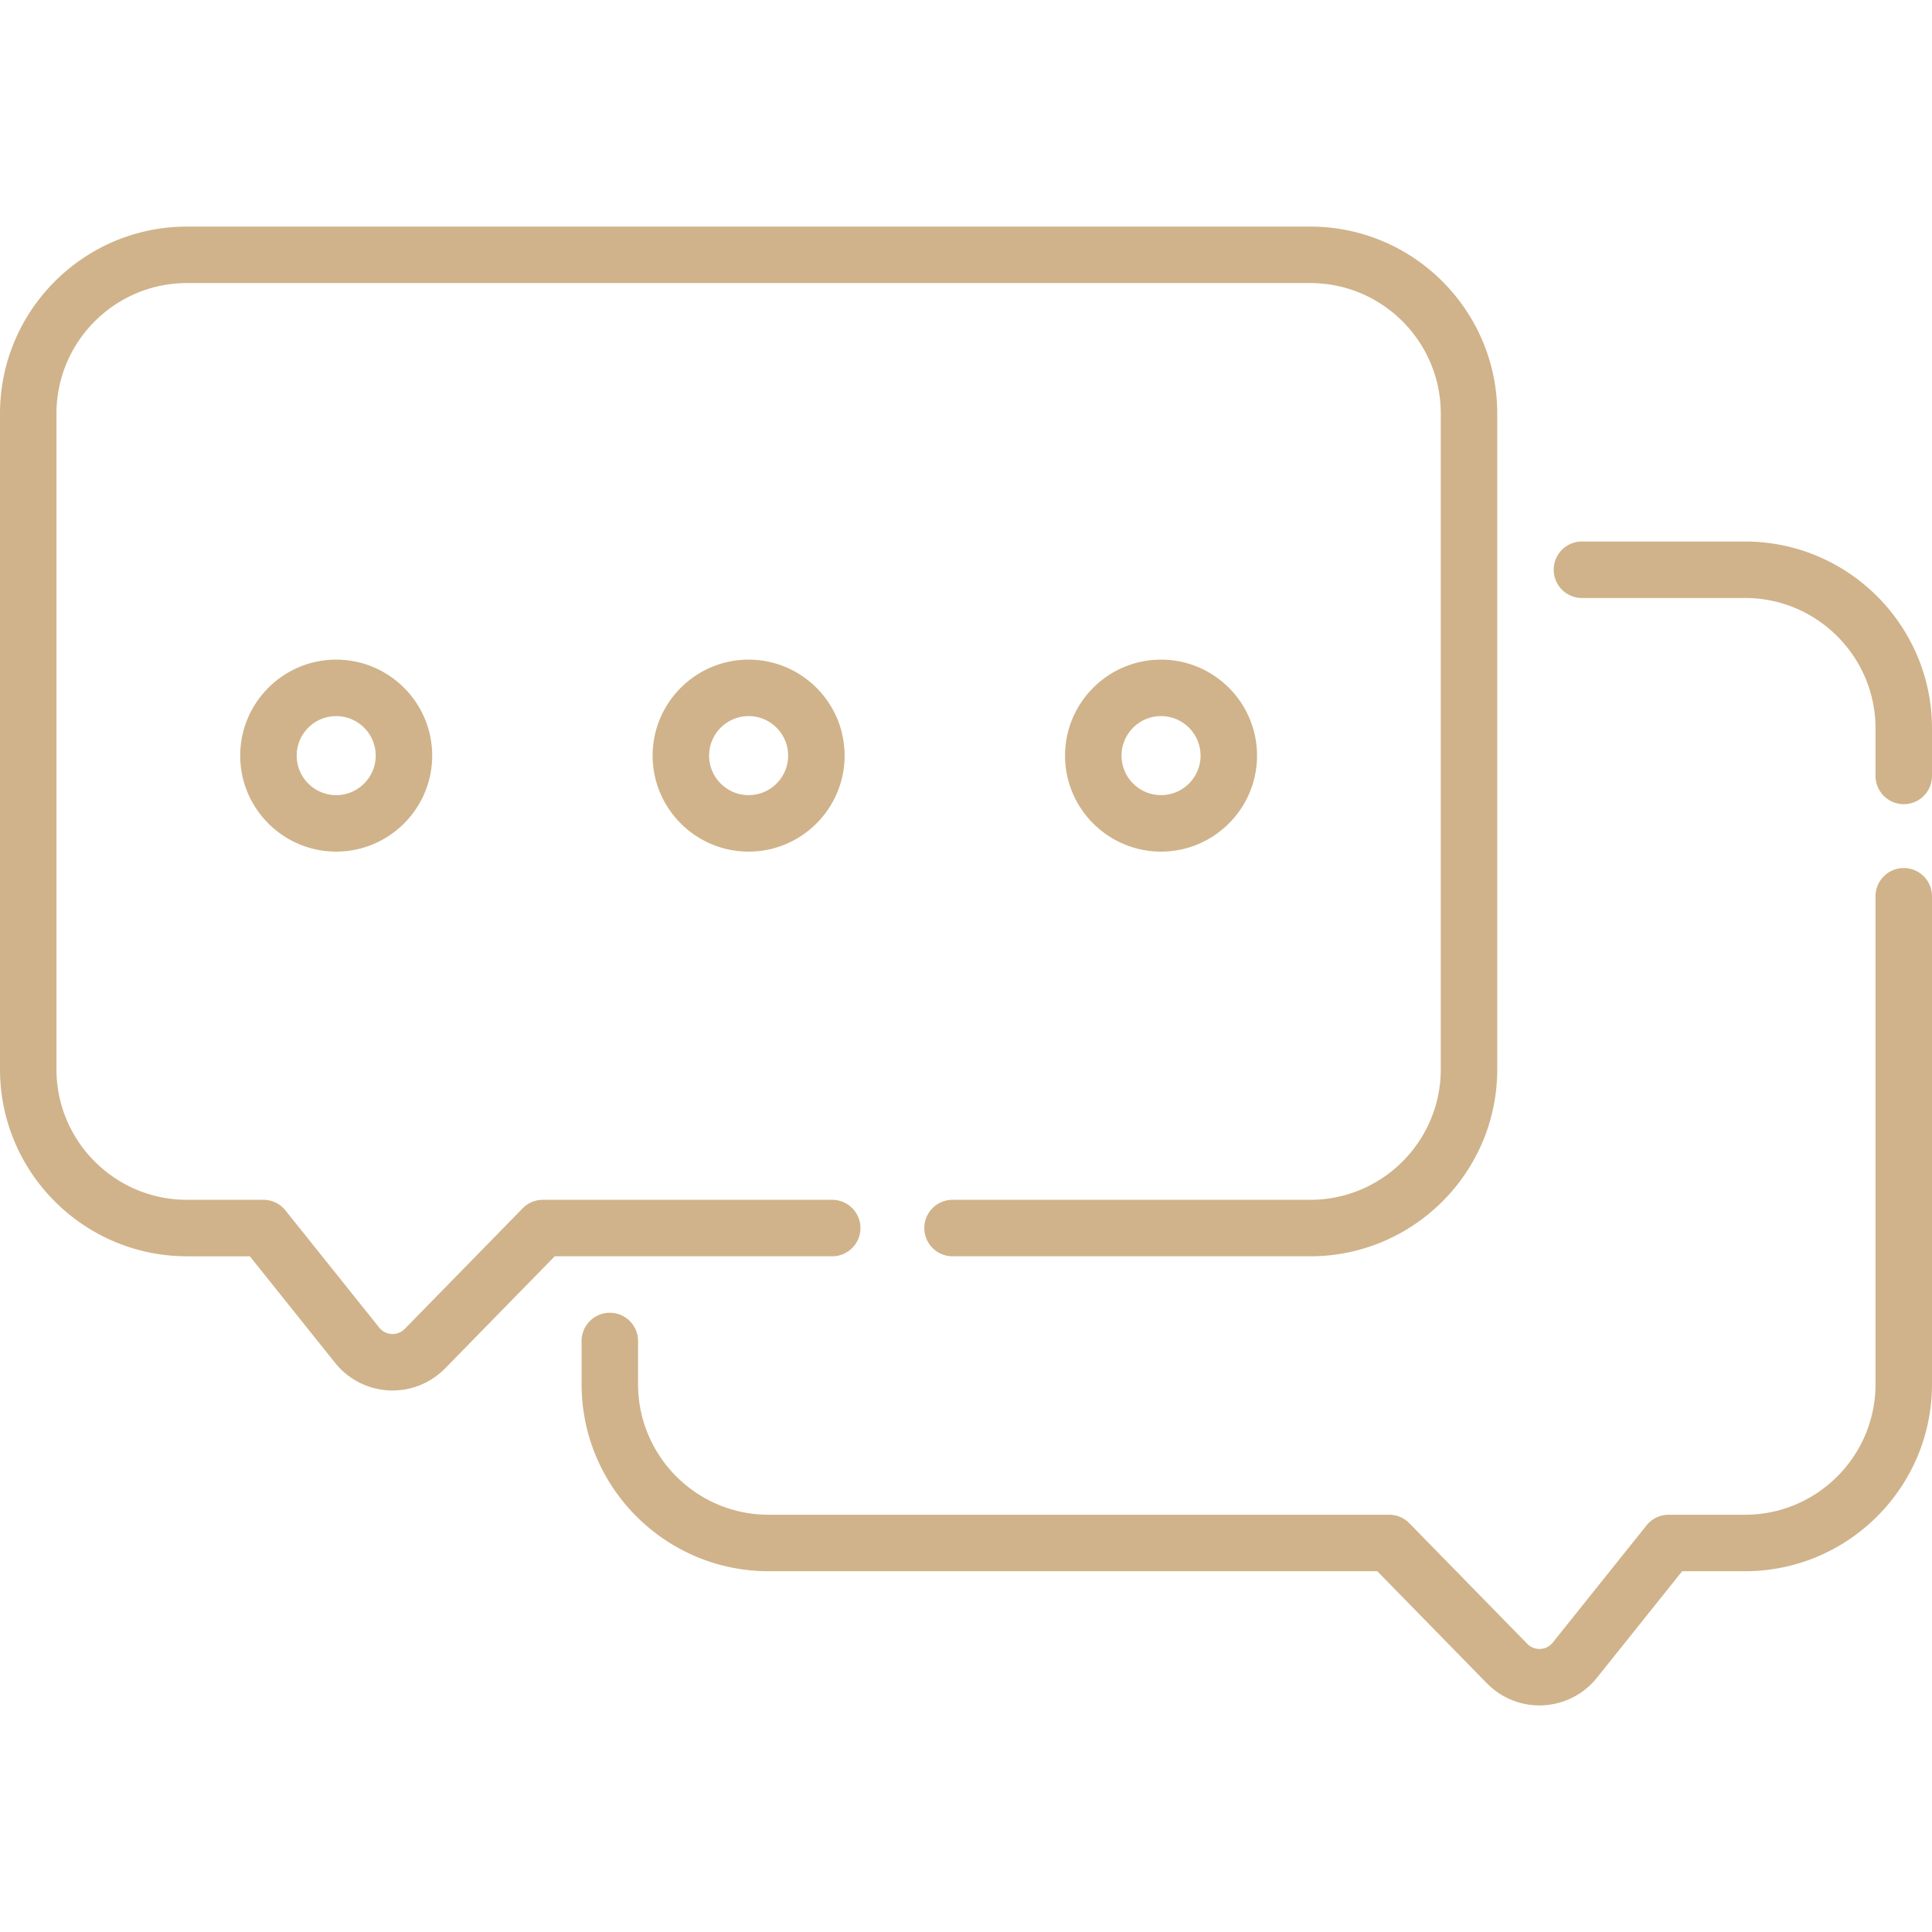
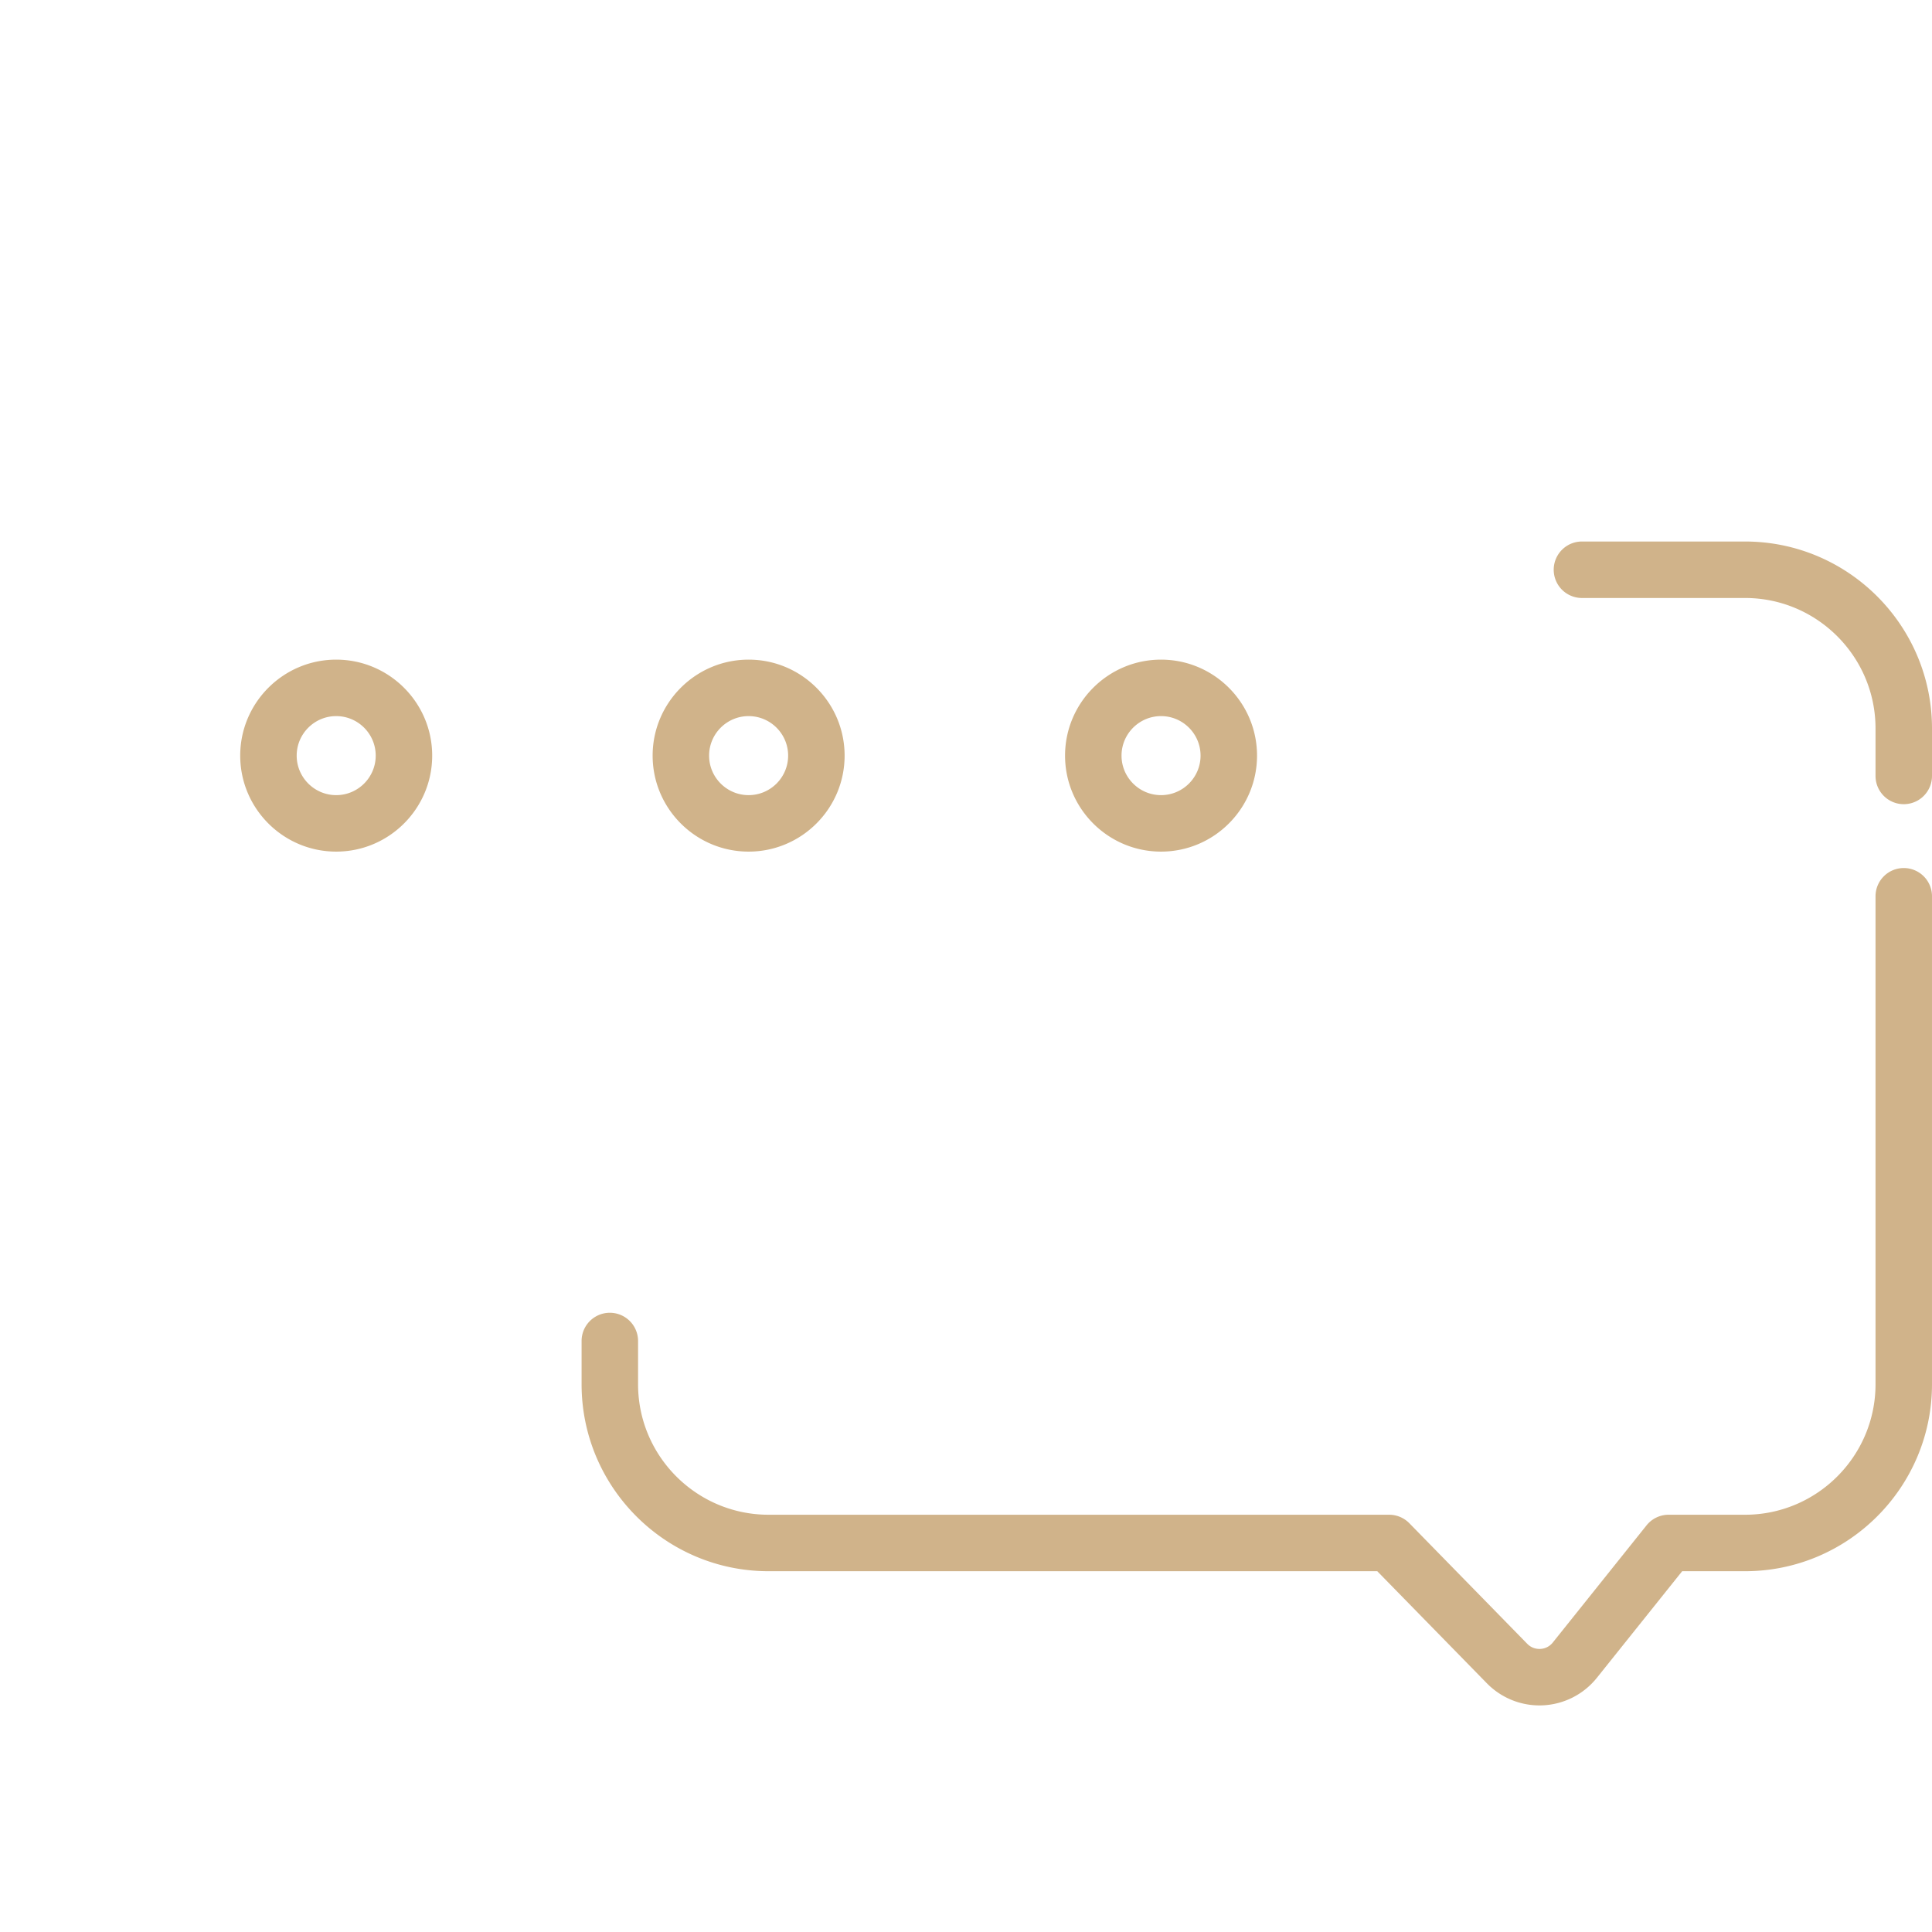
<svg xmlns="http://www.w3.org/2000/svg" width="512" height="512" x="0" y="0" viewBox="0 0 513.151 513.151" style="enable-background:new 0 0 512 512" xml:space="preserve" class="">
  <g>
-     <path d="M228.541 326.178a7.5 7.5 0 0 0-7.5-7.5h-76.856a7.5 7.5 0 0 0-5.362 2.256l-31.316 32.023a4.502 4.502 0 0 1-3.467 1.359 4.489 4.489 0 0 1-3.315-1.696l-24.907-31.128a7.499 7.499 0 0 0-5.856-2.814H49.663C30.55 318.678 15 303.129 15 284.016v-174.17c0-19.113 15.55-34.663 34.663-34.663h298.352c19.113 0 34.663 15.549 34.663 34.663v174.169c0 19.113-15.55 34.663-34.663 34.663h-95.011a7.5 7.5 0 0 0 0 15h95.011c27.384 0 49.663-22.278 49.663-49.663V109.846c0-27.384-22.278-49.663-49.663-49.663H49.663C22.279 60.184 0 82.462 0 109.846v174.169c0 27.384 22.279 49.663 49.663 49.663h16.693l22.655 28.314a19.547 19.547 0 0 0 15.252 7.33c5.24 0 10.285-2.111 13.967-5.876l29.11-29.768h73.701a7.5 7.5 0 0 0 7.5-7.5z" fill="#d0b38a" opacity="1" data-original="#000000" class="" />
    <path d="M505.651 230.556a7.5 7.5 0 0 0-7.5 7.5v129.605c0 19.113-15.549 34.663-34.662 34.663h-20.298a7.502 7.502 0 0 0-5.856 2.814l-24.906 31.128a4.487 4.487 0 0 1-3.315 1.696c-.767.036-2.226-.089-3.467-1.358L374.33 404.58a7.5 7.5 0 0 0-5.362-2.256H204.137c-19.113 0-34.663-15.55-34.663-34.663v-11.482a7.5 7.5 0 0 0-15 0v11.482c0 27.384 22.279 49.663 49.663 49.663h161.675l29.11 29.768a19.54 19.54 0 0 0 14.936 5.852 19.545 19.545 0 0 0 14.283-7.306l22.654-28.314h16.693c27.384 0 49.662-22.279 49.662-49.663V238.056a7.499 7.499 0 0 0-7.499-7.5zM463.489 143.829h-43.312a7.5 7.5 0 0 0 0 15h43.312c19.113 0 34.662 15.55 34.662 34.663v12.603a7.5 7.5 0 0 0 15 0v-12.603c0-27.385-22.278-49.663-49.662-49.663zM173.344 200.698c0 14.058 11.437 25.495 25.495 25.495s25.495-11.437 25.495-25.495-11.437-25.495-25.495-25.495-25.495 11.438-25.495 25.495zm35.989 0c0 5.787-4.708 10.495-10.495 10.495s-10.495-4.708-10.495-10.495 4.708-10.495 10.495-10.495 10.495 4.709 10.495 10.495zM63.802 200.698c0 14.058 11.437 25.495 25.495 25.495s25.494-11.437 25.494-25.495-11.437-25.495-25.494-25.495-25.495 11.438-25.495 25.495zm35.989 0c0 5.787-4.708 10.495-10.494 10.495s-10.495-4.708-10.495-10.495 4.708-10.495 10.495-10.495 10.494 4.709 10.494 10.495zM333.875 200.698c0-14.058-11.437-25.495-25.495-25.495s-25.495 11.437-25.495 25.495 11.437 25.495 25.495 25.495 25.495-11.437 25.495-25.495zm-35.989 0c0-5.787 4.708-10.495 10.495-10.495s10.495 4.708 10.495 10.495-4.708 10.495-10.495 10.495-10.495-4.708-10.495-10.495z" fill="#d0b38a" opacity="1" data-original="#000000" class="" />
  </g>
</svg>